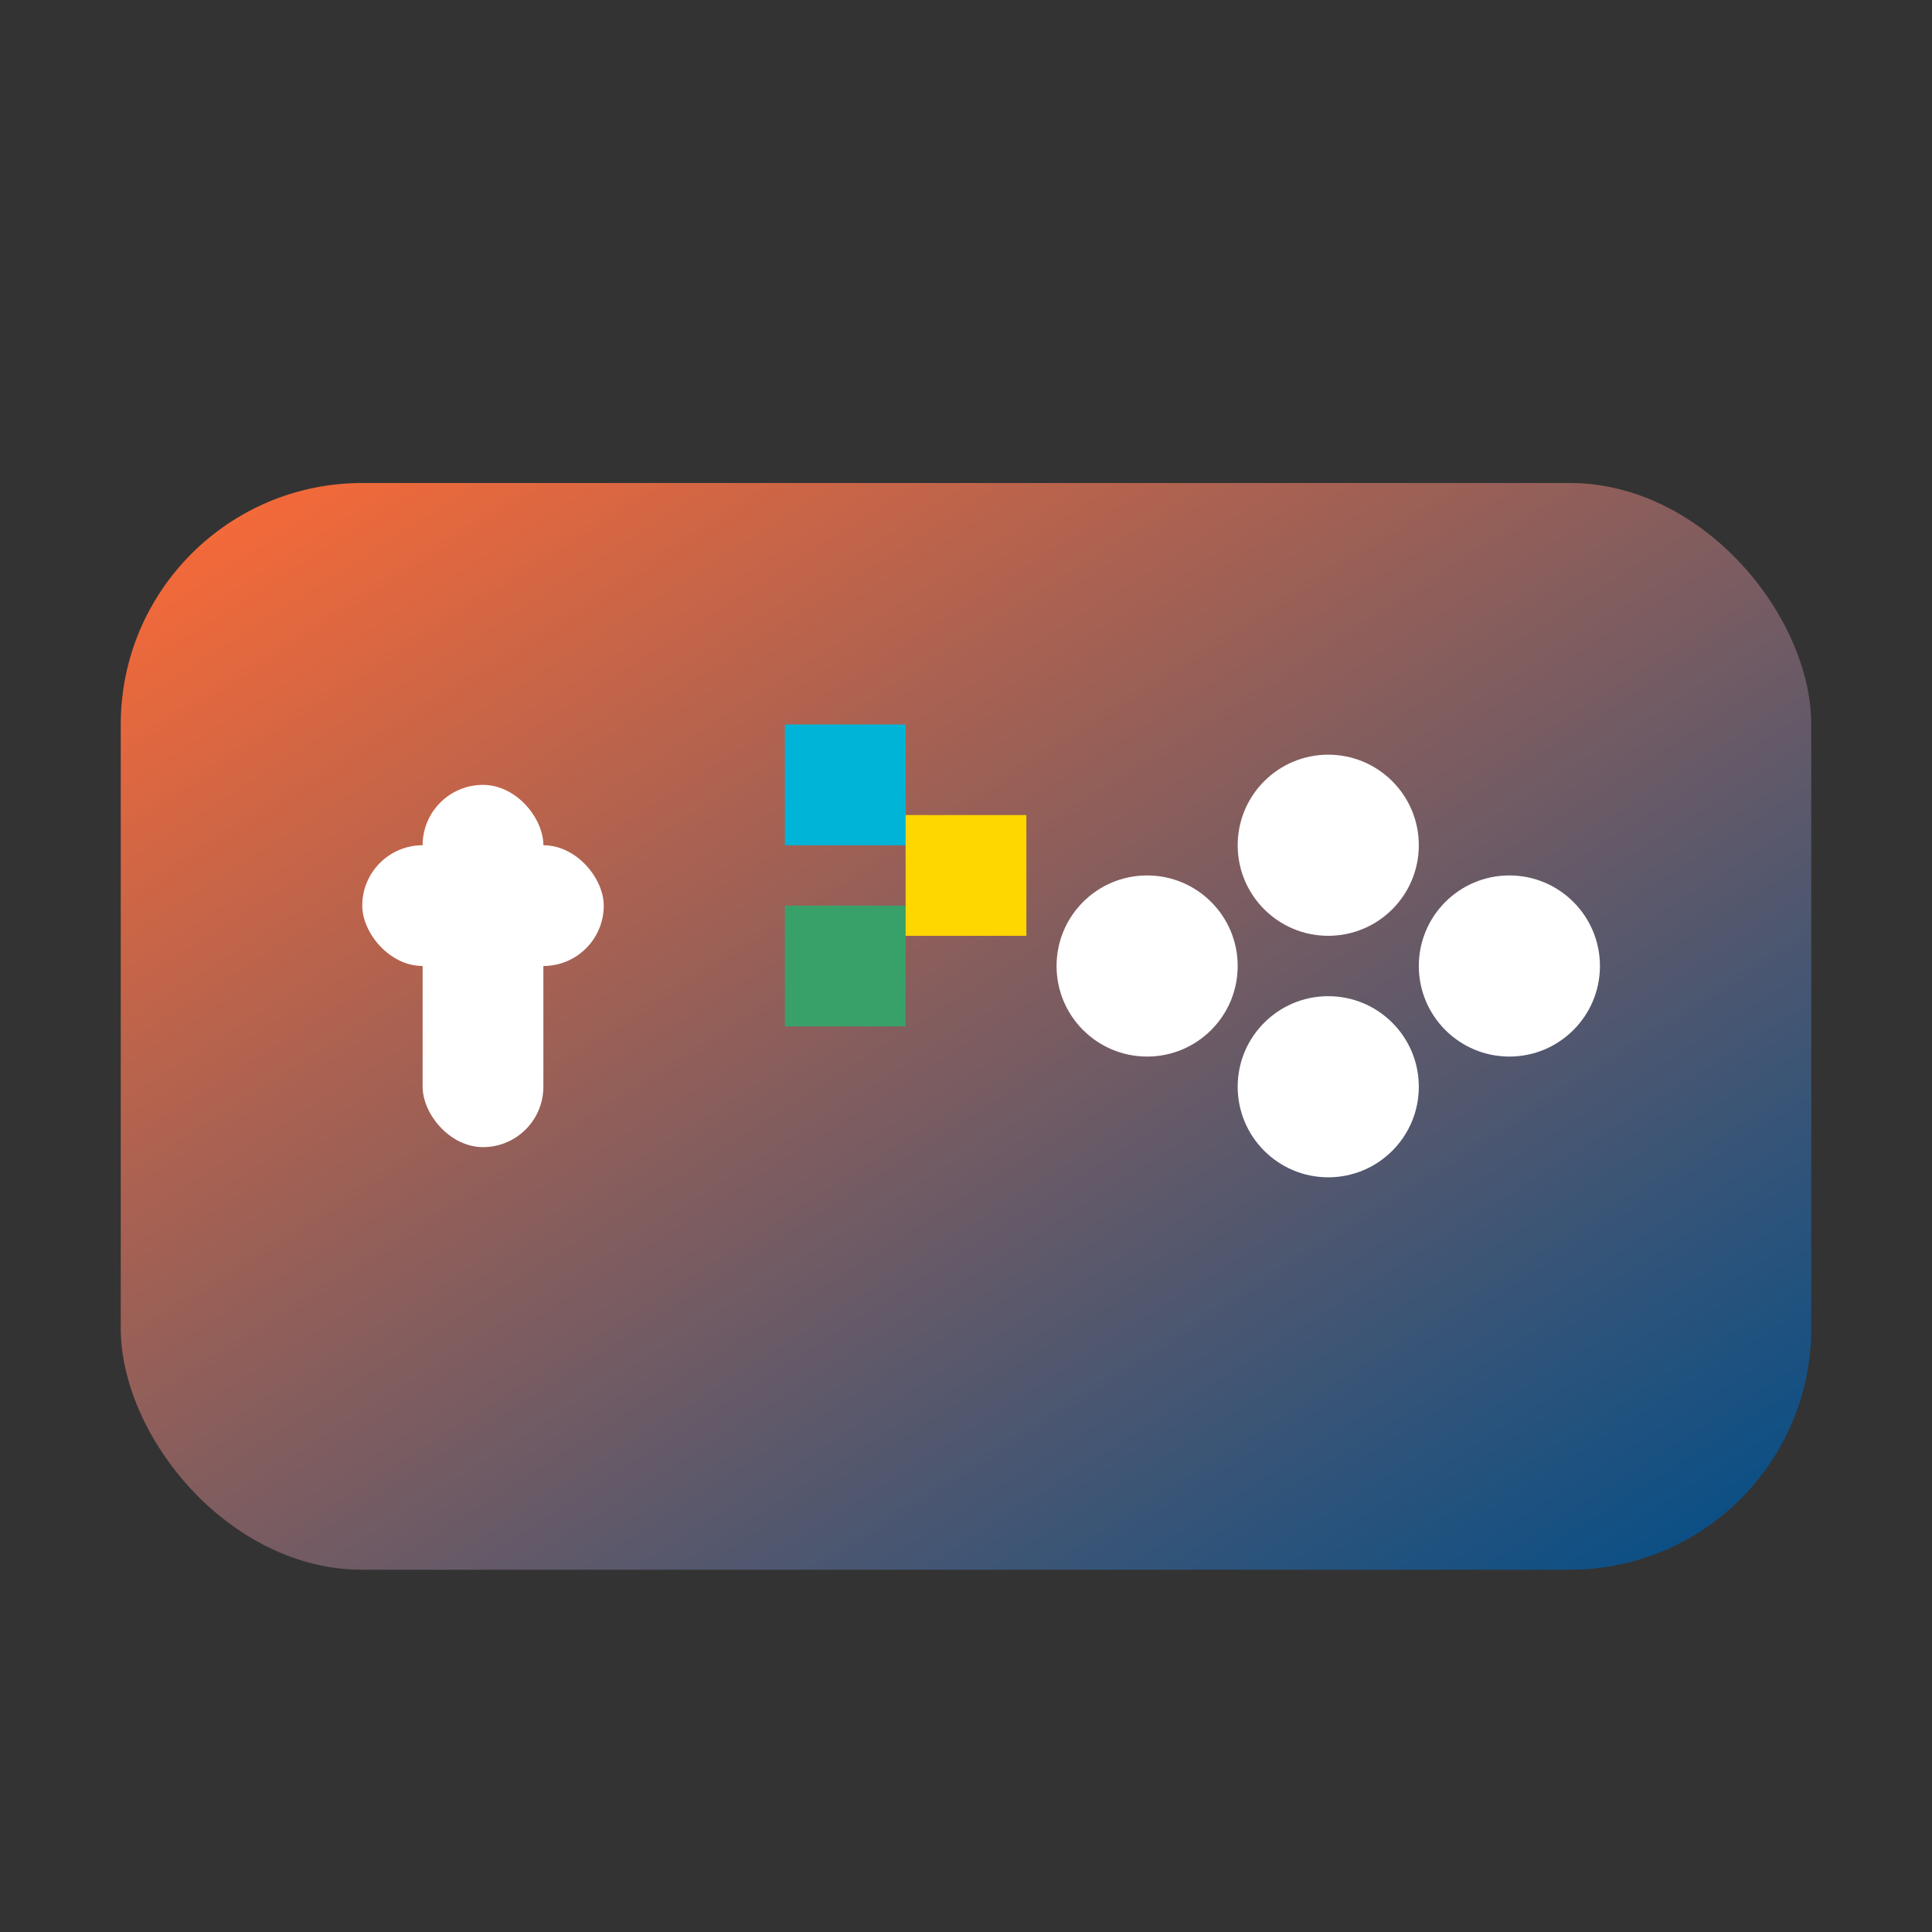
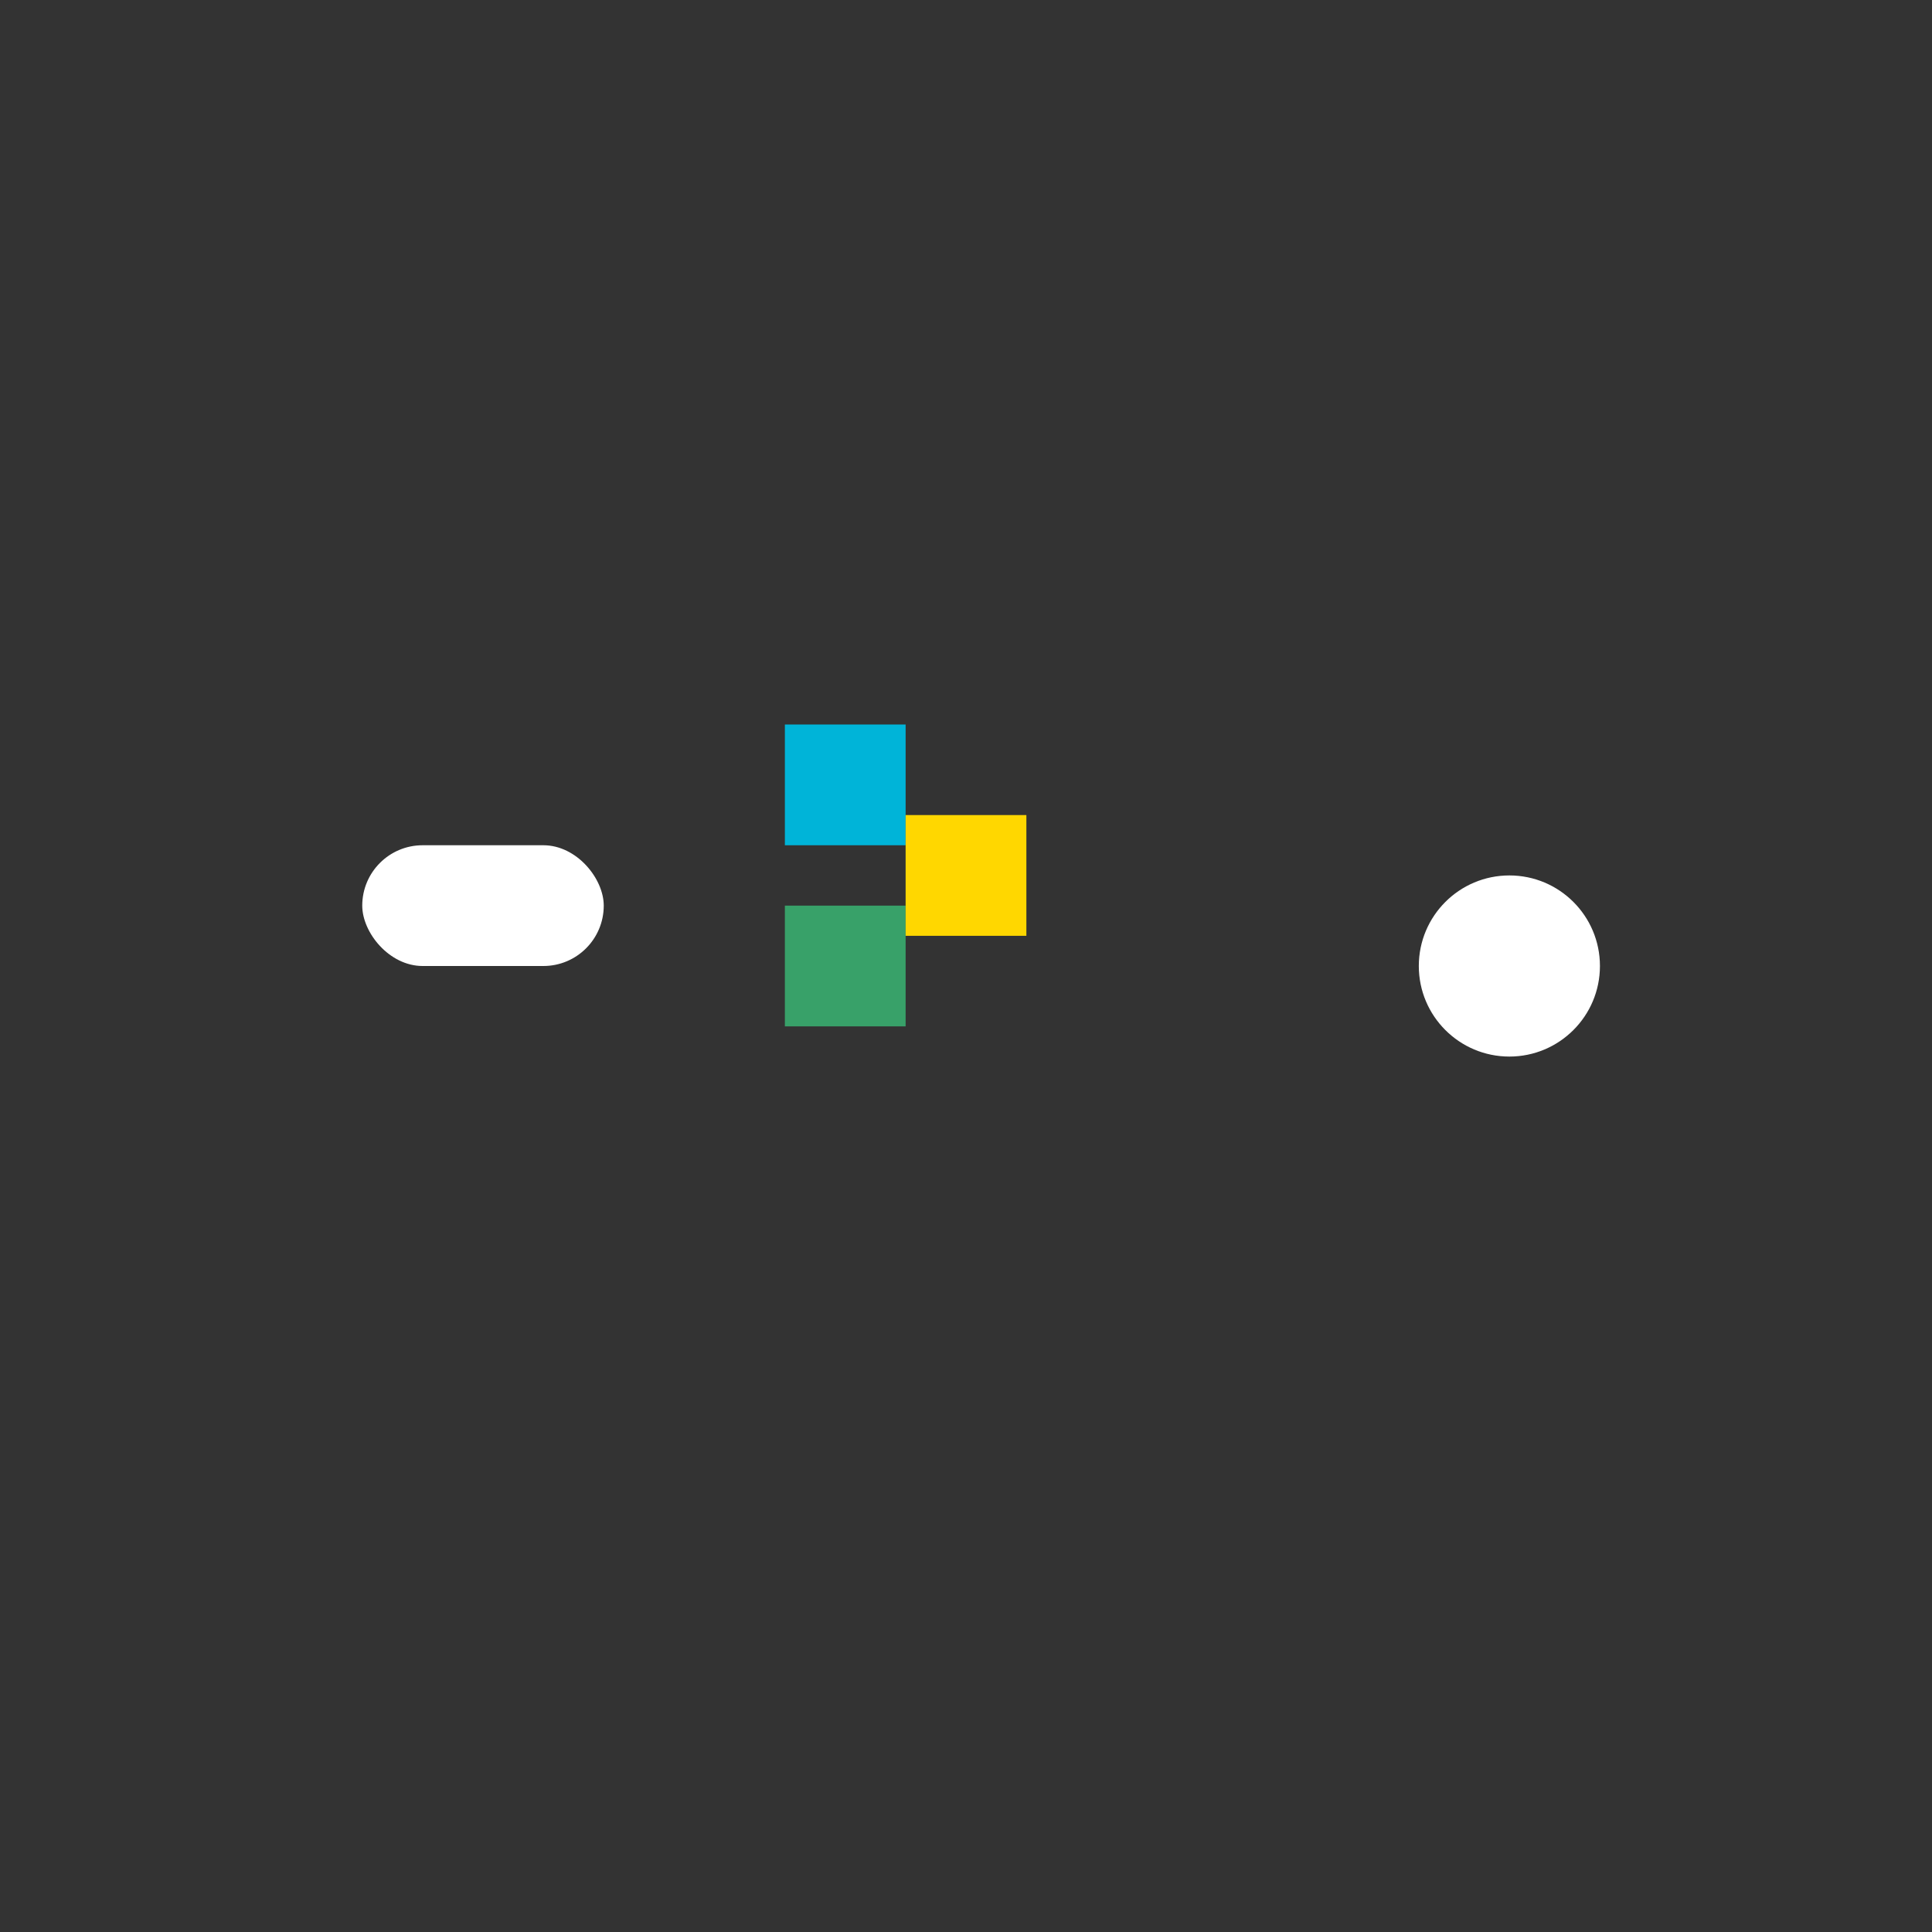
<svg xmlns="http://www.w3.org/2000/svg" width="32" height="32" viewBox="0 0 32 32">
  <rect x="0" y="0" width="32" height="32" fill="#333333" stroke="none" />
  <defs>
    <linearGradient id="faviconGradient" x1="0%" y1="0%" x2="100%" y2="100%">
      <stop offset="0%" style="stop-color:#FF6B35;stop-opacity:1" />
      <stop offset="100%" style="stop-color:#004E89;stop-opacity:1" />
    </linearGradient>
  </defs>
-   <rect x="2" y="8" width="28" height="18" rx="4" ry="4" fill="url(#faviconGradient)" />
-   <rect x="7" y="13" width="2" height="6" fill="#FFFFFF" rx="1" />
  <rect x="6" y="14" width="4" height="2" fill="#FFFFFF" rx="1" />
-   <circle cx="22" cy="14" r="1.5" fill="#FFFFFF" />
  <circle cx="25" cy="16" r="1.5" fill="#FFFFFF" />
-   <circle cx="19" cy="16" r="1.5" fill="#FFFFFF" />
-   <circle cx="22" cy="18" r="1.5" fill="#FFFFFF" />
  <rect x="13" y="12" width="2" height="2" fill="#00B4D8" />
  <rect x="13" y="15" width="2" height="2" fill="#38A169" />
  <rect x="15" y="13.5" width="2" height="2" fill="#FFD700" />
</svg>